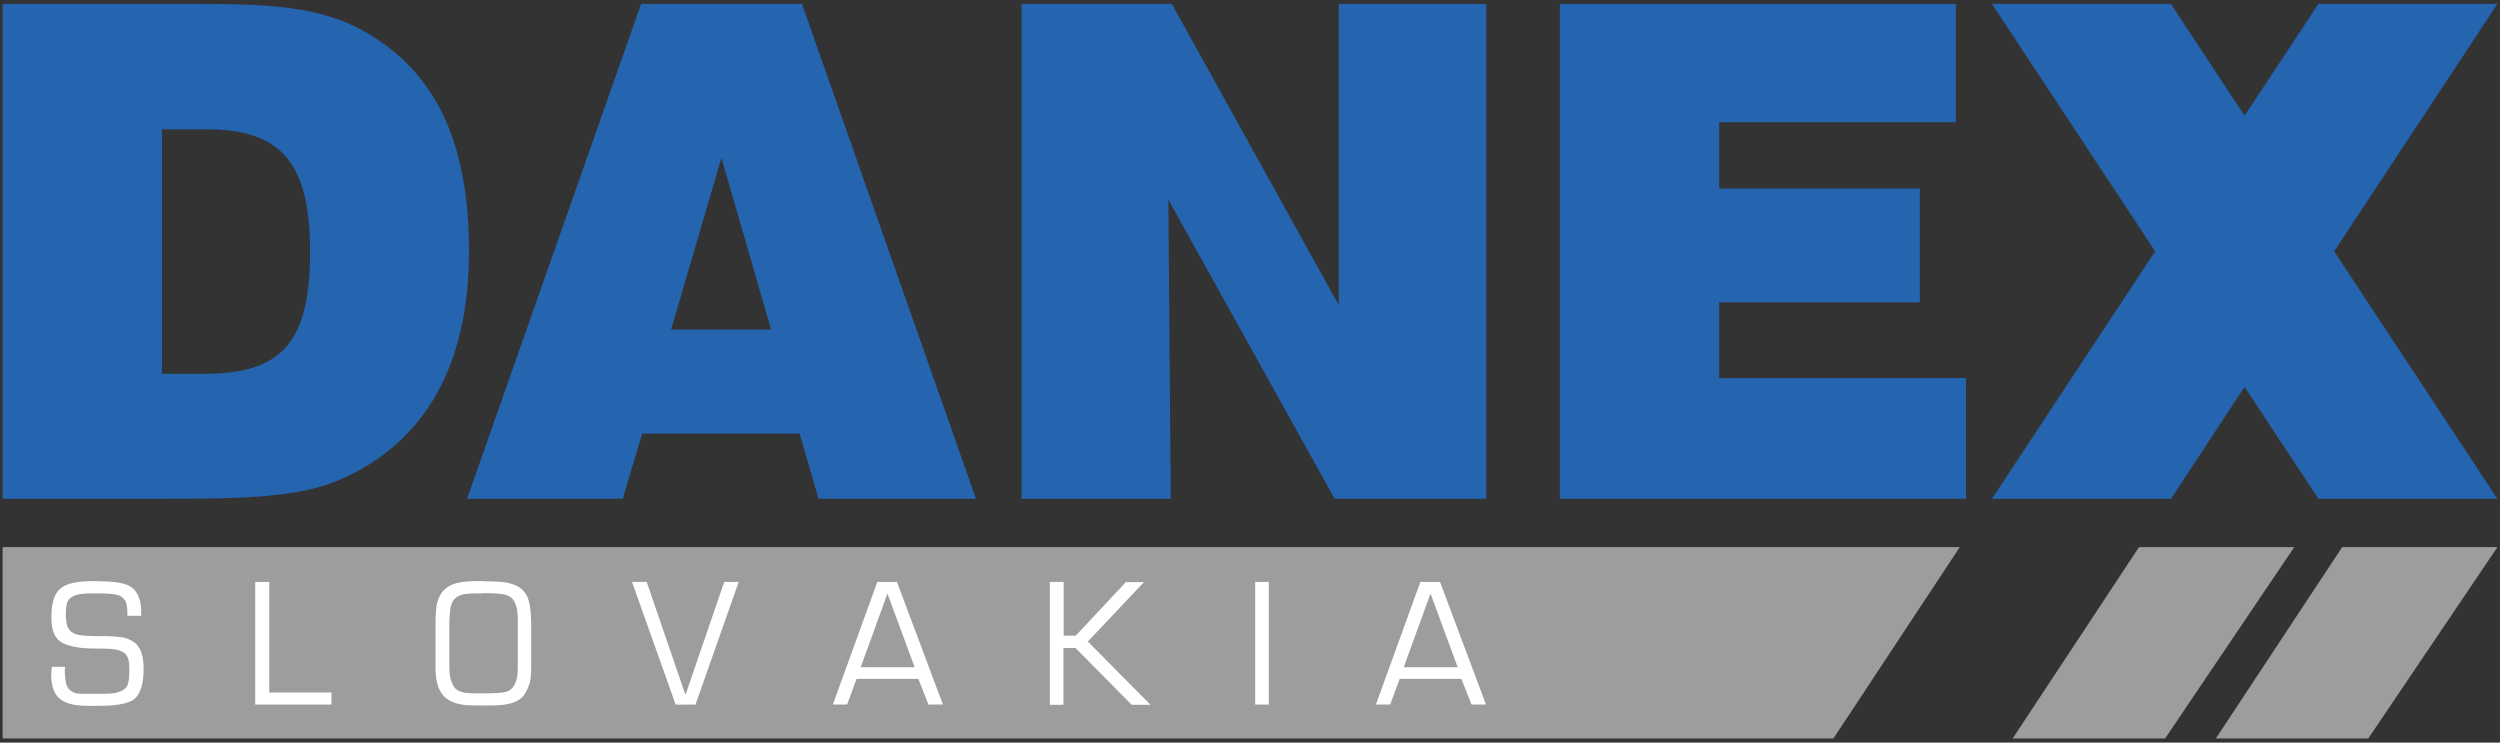
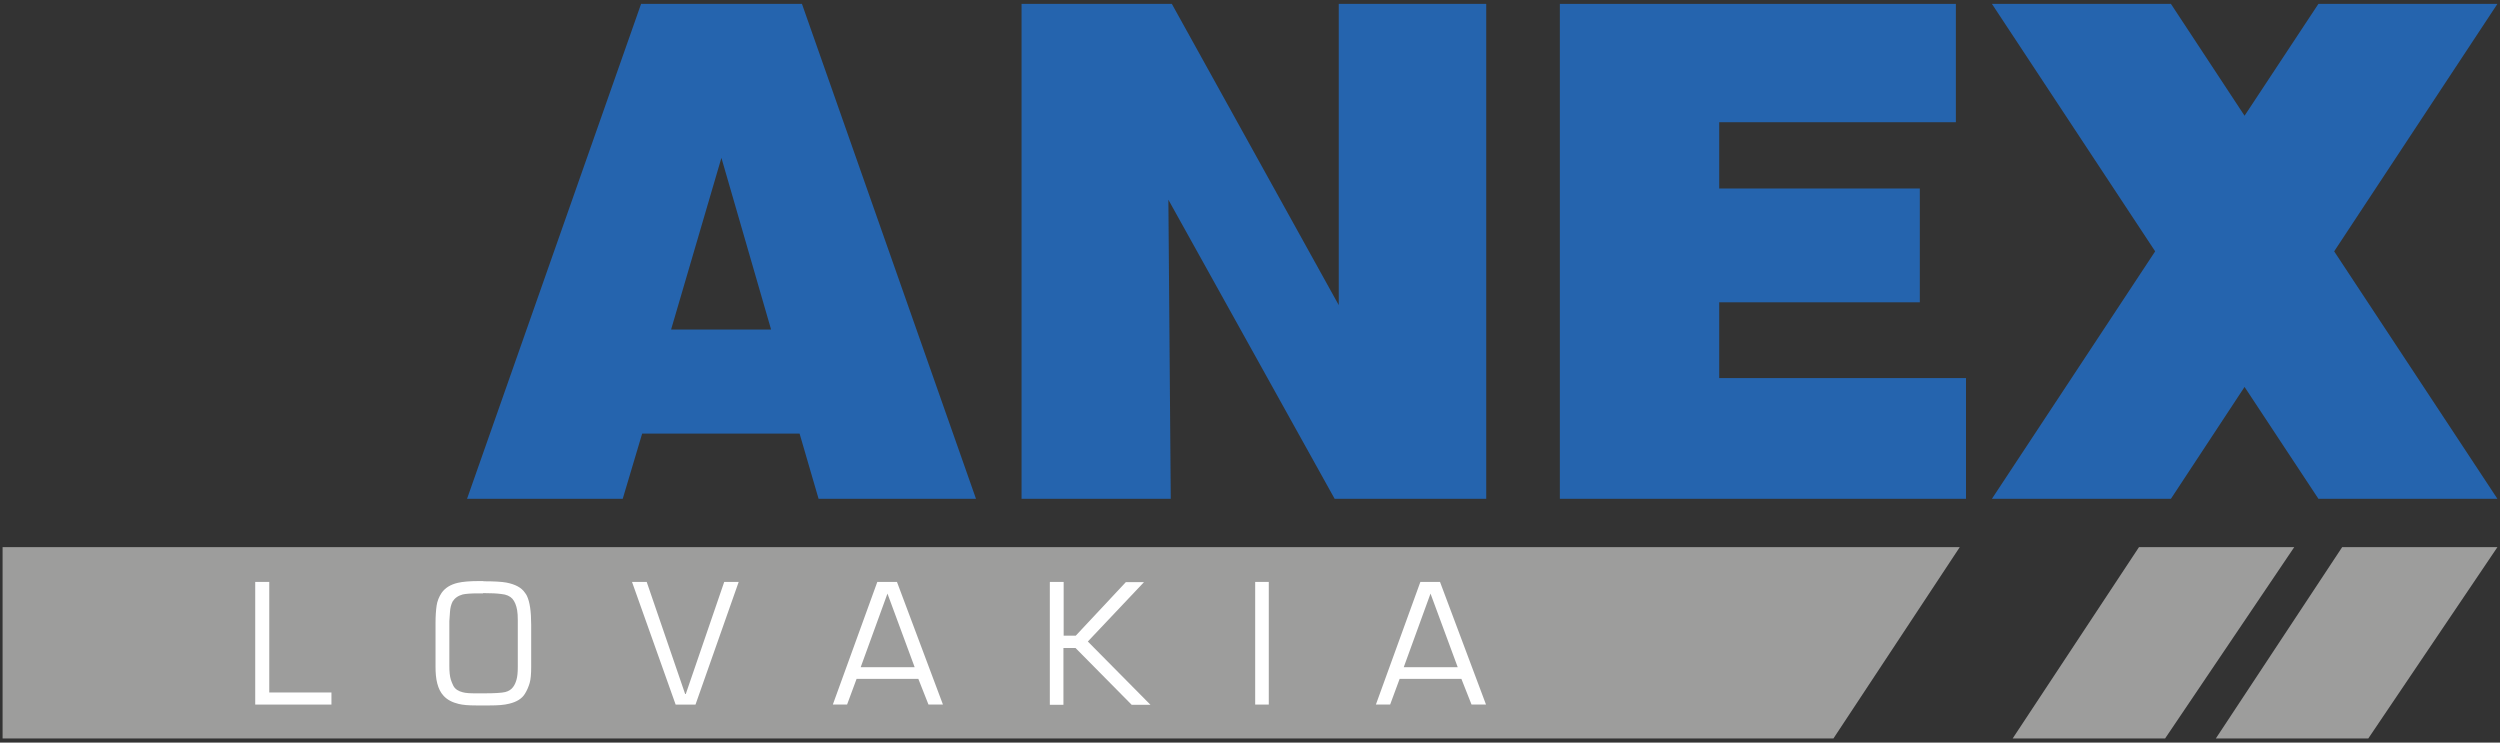
<svg xmlns="http://www.w3.org/2000/svg" id="Vrstva_1" data-name="Vrstva 1" viewBox="0 0 115.78 34.39">
  <rect x="0" y="0" width="115.78" height="34.39" fill="#333333" stroke="none" />
  <defs>
    <style>
      .cls-1 {
        fill: #9d9d9c;
      }

      .cls-1, .cls-2, .cls-3 {
        stroke-width: 0px;
      }

      .cls-2 {
        fill: #2564ae;
      }

      .cls-3 {
        fill: #fff;
      }
    </style>
  </defs>
  <g>
    <polygon class="cls-1" points="99.06 25.34 93.21 34.2 100.27 34.2 106.25 25.34 99.06 25.34" />
    <polygon class="cls-1" points=".12 34.2 84.91 34.2 90.76 25.34 .12 25.34 .12 34.2" />
    <polygon class="cls-1" points="108.47 25.34 102.62 34.2 109.68 34.2 115.66 25.34 108.47 25.34" />
  </g>
  <g>
-     <path class="cls-2" d="M16.95,1.5C14.84.26,12.29.18,9,.18H.12v22.92h7.51c3.59,0,6.3-.05,8.22-.93,3.87-1.73,5.87-5.32,5.87-10.5s-1.59-8.33-4.77-10.17ZM9.47,17.31h-1.97V5.99h2.06c3.45,0,4.8,1.53,4.8,5.67s-1.26,5.65-4.88,5.65Z" />
    <polygon class="cls-2" points="79.62 14 88.91 14 88.91 8.73 79.62 8.73 79.62 5.66 90.58 5.66 90.58 .18 72.24 .18 72.24 23.1 91.05 23.1 91.05 17.51 79.62 17.51 79.62 14" />
    <path class="cls-2" d="M29.69.18l-8.06,22.92h7.21l.9-3.02h7.29l.88,3.02h7.29L37.14.18h-7.46ZM31.08,15.26l2.33-7.95,2.3,7.95h-4.63Z" />
    <polygon class="cls-2" points="62 14.13 54.27 .18 47.31 .18 47.31 23.1 54.22 23.1 54.11 9.25 61.81 23.1 68.83 23.1 68.83 .18 62 .18 62 14.13" />
    <polygon class="cls-2" points="115.66 .18 107.37 .18 103.95 5.36 100.54 .18 92.25 .18 99.81 11.64 92.25 23.1 100.54 23.1 103.95 17.92 107.37 23.1 115.66 23.1 108.1 11.64 115.66 .18" />
  </g>
  <g>
-     <path class="cls-3" d="M4.51,26.92c.42,0,.76.02,1.02.07.26.05.46.12.6.24.14.11.24.27.31.46.07.19.1.42.1.67v.16h-.64c0-.19,0-.35-.03-.48-.02-.13-.07-.23-.14-.31-.08-.1-.21-.17-.4-.2-.18-.03-.46-.05-.82-.05h-.16c-.28,0-.5.01-.67.04-.17.03-.32.09-.44.19-.07.06-.12.15-.15.27-.03.13-.04.28-.04.46,0,.27.03.46.08.59.06.13.14.22.25.28.11.06.25.1.43.12.18.02.37.03.56.03h.35c.37,0,.67.02.9.05.23.04.43.11.6.24s.3.33.37.62c.04.17.06.39.06.66,0,.33-.04.62-.12.85-.08.24-.2.42-.37.54-.18.11-.45.19-.82.23-.24.03-.56.04-.95.04h-.23c-.32,0-.56-.02-.73-.05-.27-.05-.48-.14-.64-.26-.16-.13-.27-.29-.33-.49-.06-.2-.09-.43-.09-.67,0-.06.02-.12.02-.19,0-.07,0-.12,0-.15h.63l-.02.13c0,.23.02.43.05.59s.09.28.19.36c.13.11.29.17.49.17h1.05c.22,0,.41-.01.56-.04.15-.03.28-.08.39-.15s.18-.18.21-.33c.04-.15.05-.33.05-.54v-.09c0-.16-.01-.3-.04-.42-.03-.12-.08-.22-.16-.29-.08-.08-.21-.14-.38-.18-.17-.03-.38-.05-.61-.05-.49,0-.84-.01-1.07-.04-.42-.05-.74-.15-.95-.3-.15-.11-.25-.26-.31-.44s-.09-.4-.09-.67c0-.32.03-.59.1-.82.07-.22.17-.39.31-.51.14-.12.32-.2.56-.26s.61-.09,1.14-.09Z" />
    <path class="cls-3" d="M11.82,26.95h.65v5.12h2.88v.56h-3.53v-5.68Z" />
    <path class="cls-3" d="M22.38,26.92c.49,0,.85.02,1.07.06.41.08.7.23.86.47.04.05.07.1.09.14.14.29.2.74.2,1.35v1.95c0,.32-.02.57-.07.74-.05.17-.12.34-.22.5-.14.23-.39.38-.73.46-.23.06-.53.08-.89.08h-.65c-.34,0-.6-.02-.8-.07-.29-.07-.53-.19-.7-.38-.14-.15-.23-.34-.29-.57-.06-.23-.08-.49-.08-.78v-2.01c0-.33.02-.6.05-.81.03-.21.11-.41.23-.59.16-.23.41-.39.76-.47.22-.05.54-.08.98-.08h.2ZM22.37,27.48h-.23c-.34,0-.57.02-.71.05-.22.06-.37.17-.47.33-.07.14-.11.3-.12.48-.01.18-.02.32-.03.43v2.07c0,.26.02.48.07.64.03.09.07.19.12.29.08.14.22.24.43.29.14.04.34.05.6.05h.37c.51,0,.84-.02,1-.06.16-.04.28-.12.36-.23.07-.09.12-.2.16-.34.04-.14.06-.33.06-.59v-2.18c0-.18-.01-.33-.03-.45-.04-.23-.11-.4-.22-.53-.11-.12-.28-.2-.51-.22-.22-.03-.48-.04-.75-.04h-.1Z" />
    <path class="cls-3" d="M32.2,32.63h-.91l-2.02-5.68h.68s1.78,5.19,1.78,5.19h.03s1.78-5.19,1.78-5.19h.67s-2,5.68-2,5.68Z" />
    <path class="cls-3" d="M40.64,26.95h.9l2.13,5.68h-.67s-.47-1.19-.47-1.19h-2.86l-.44,1.19h-.66s2.06-5.68,2.06-5.68ZM39.86,30.9h2.5l-1.26-3.41-1.24,3.41Z" />
    <path class="cls-3" d="M48.63,26.95h.63v2.49h.56s2.32-2.48,2.32-2.48h.84s-2.6,2.75-2.6,2.75l2.9,2.93h-.87s-2.6-2.63-2.6-2.63h-.56v2.63h-.63v-5.68Z" />
    <path class="cls-3" d="M58.13,26.95h.63v5.68h-.63v-5.68Z" />
    <path class="cls-3" d="M65.79,26.95h.9l2.13,5.68h-.67s-.47-1.19-.47-1.19h-2.86l-.44,1.19h-.66s2.06-5.68,2.06-5.68ZM65.01,30.9h2.5l-1.26-3.41-1.24,3.41Z" />
  </g>
</svg>